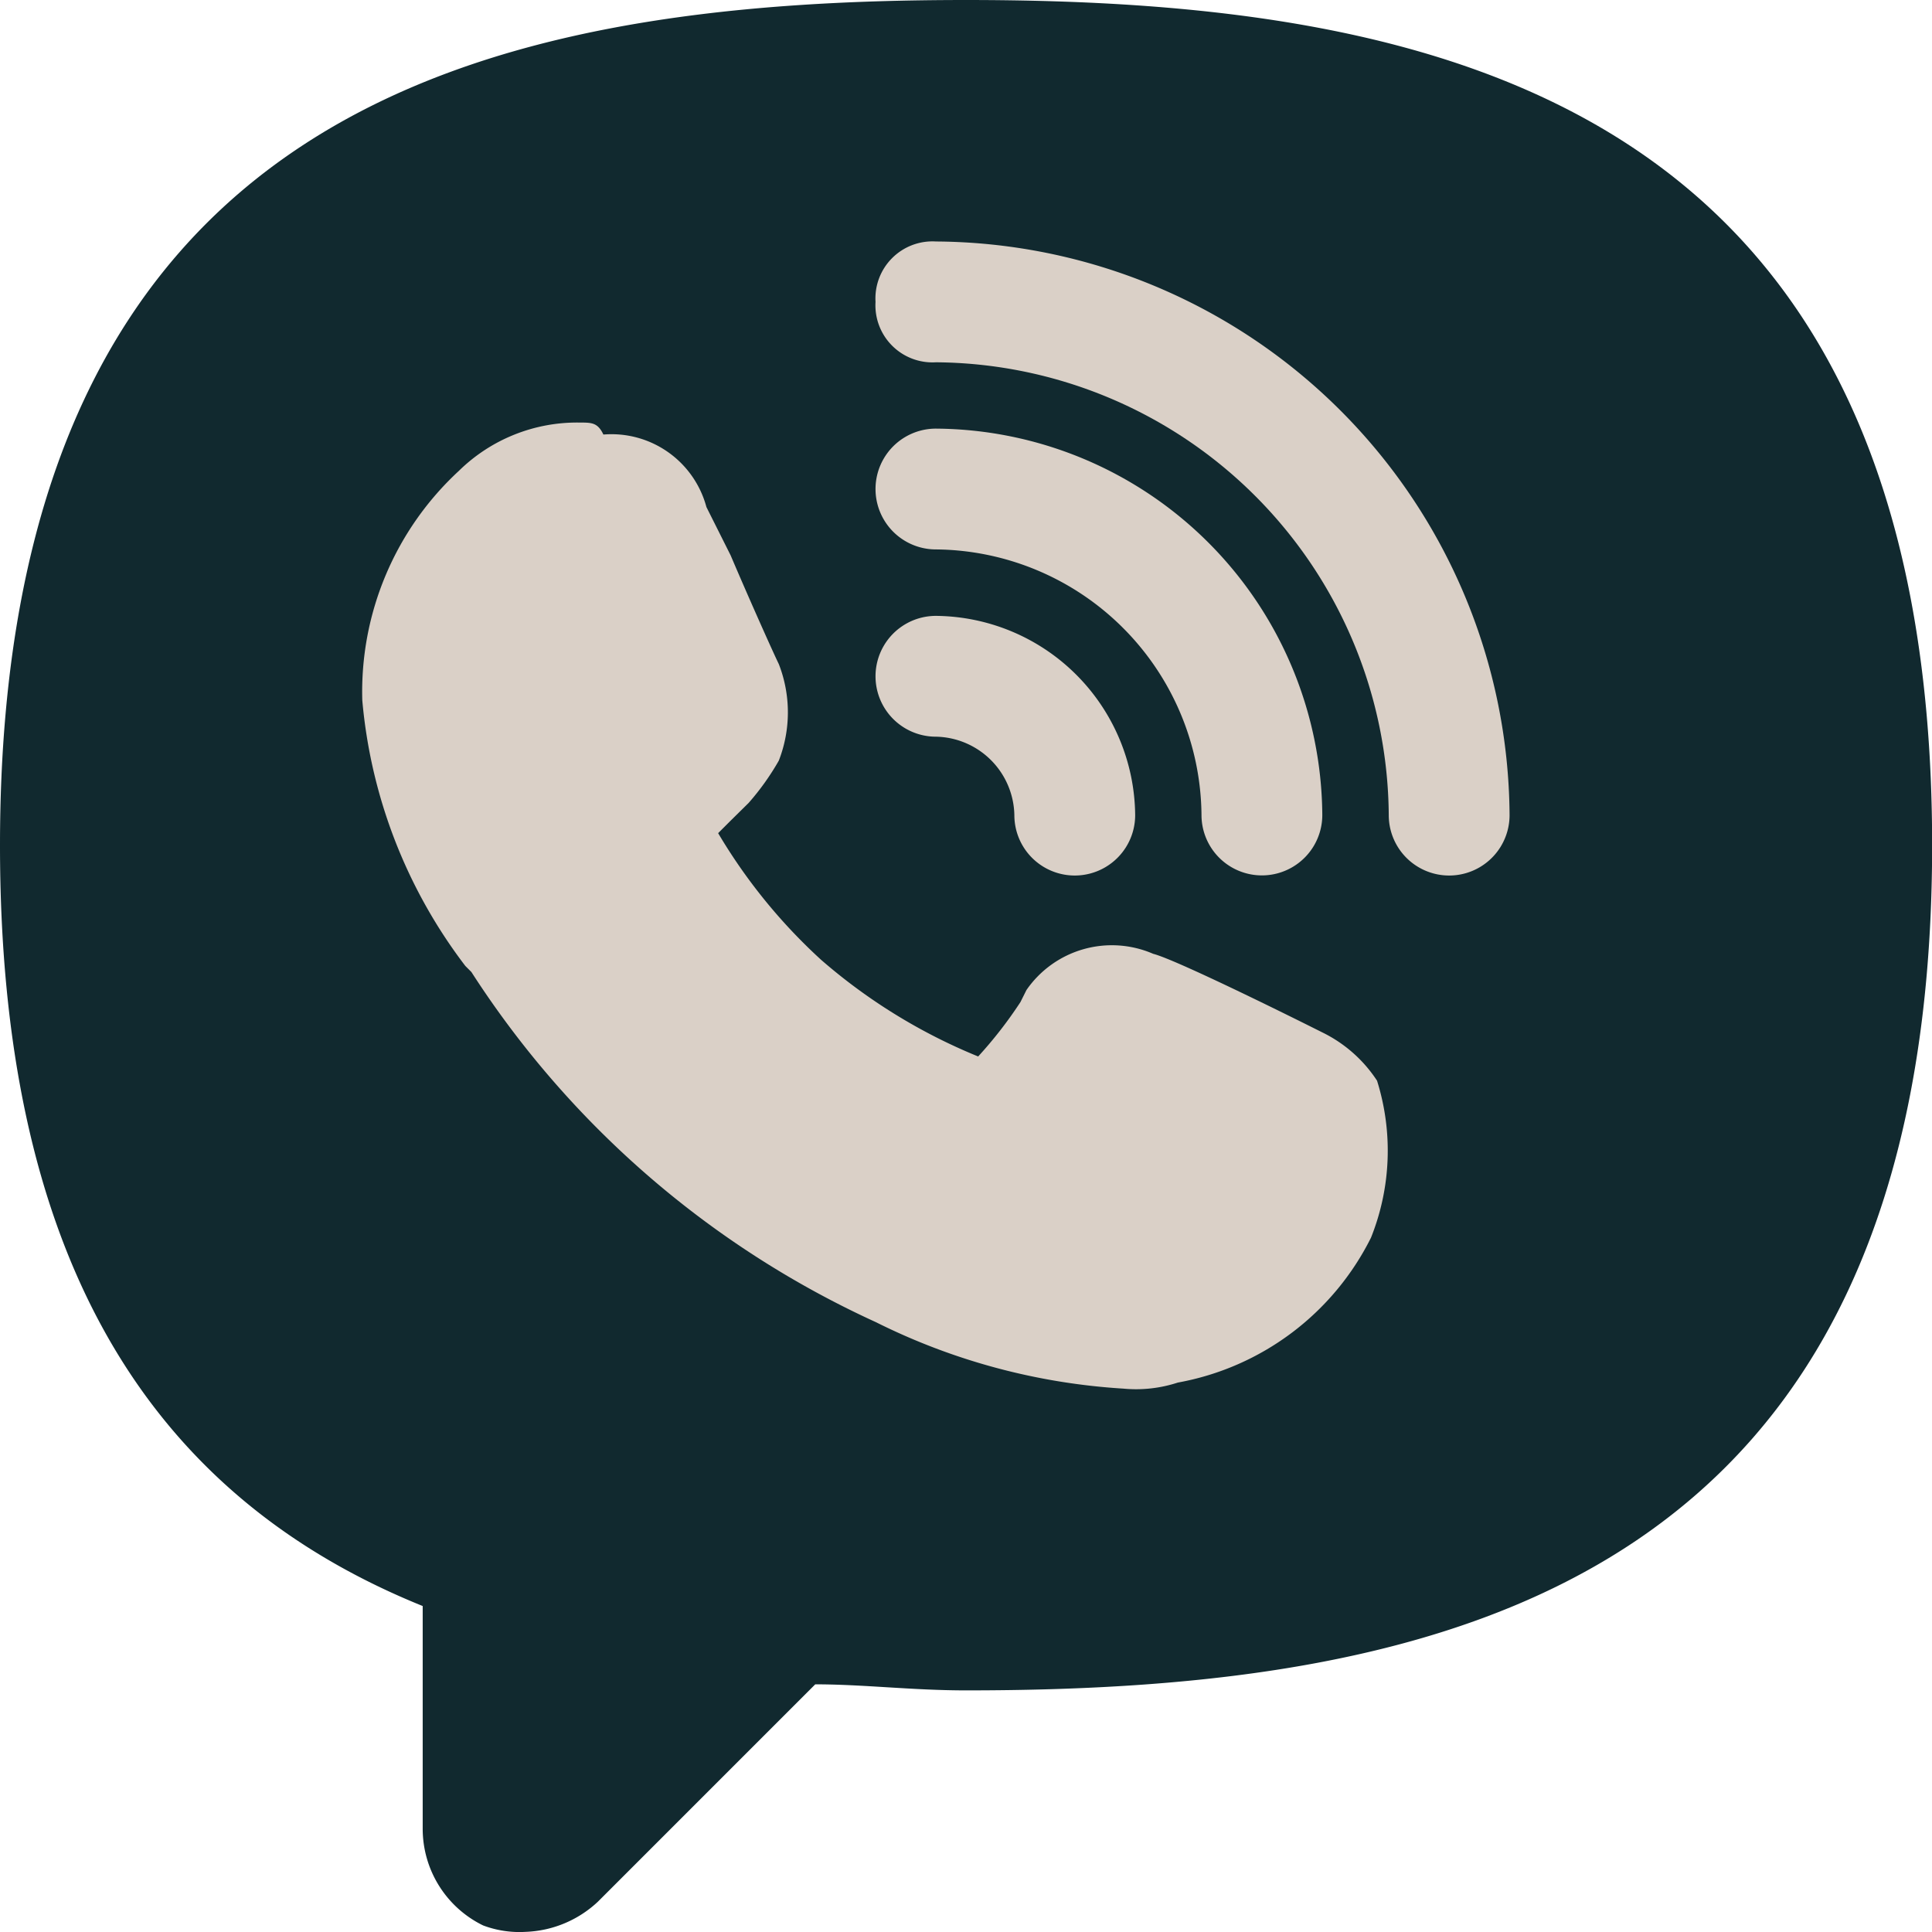
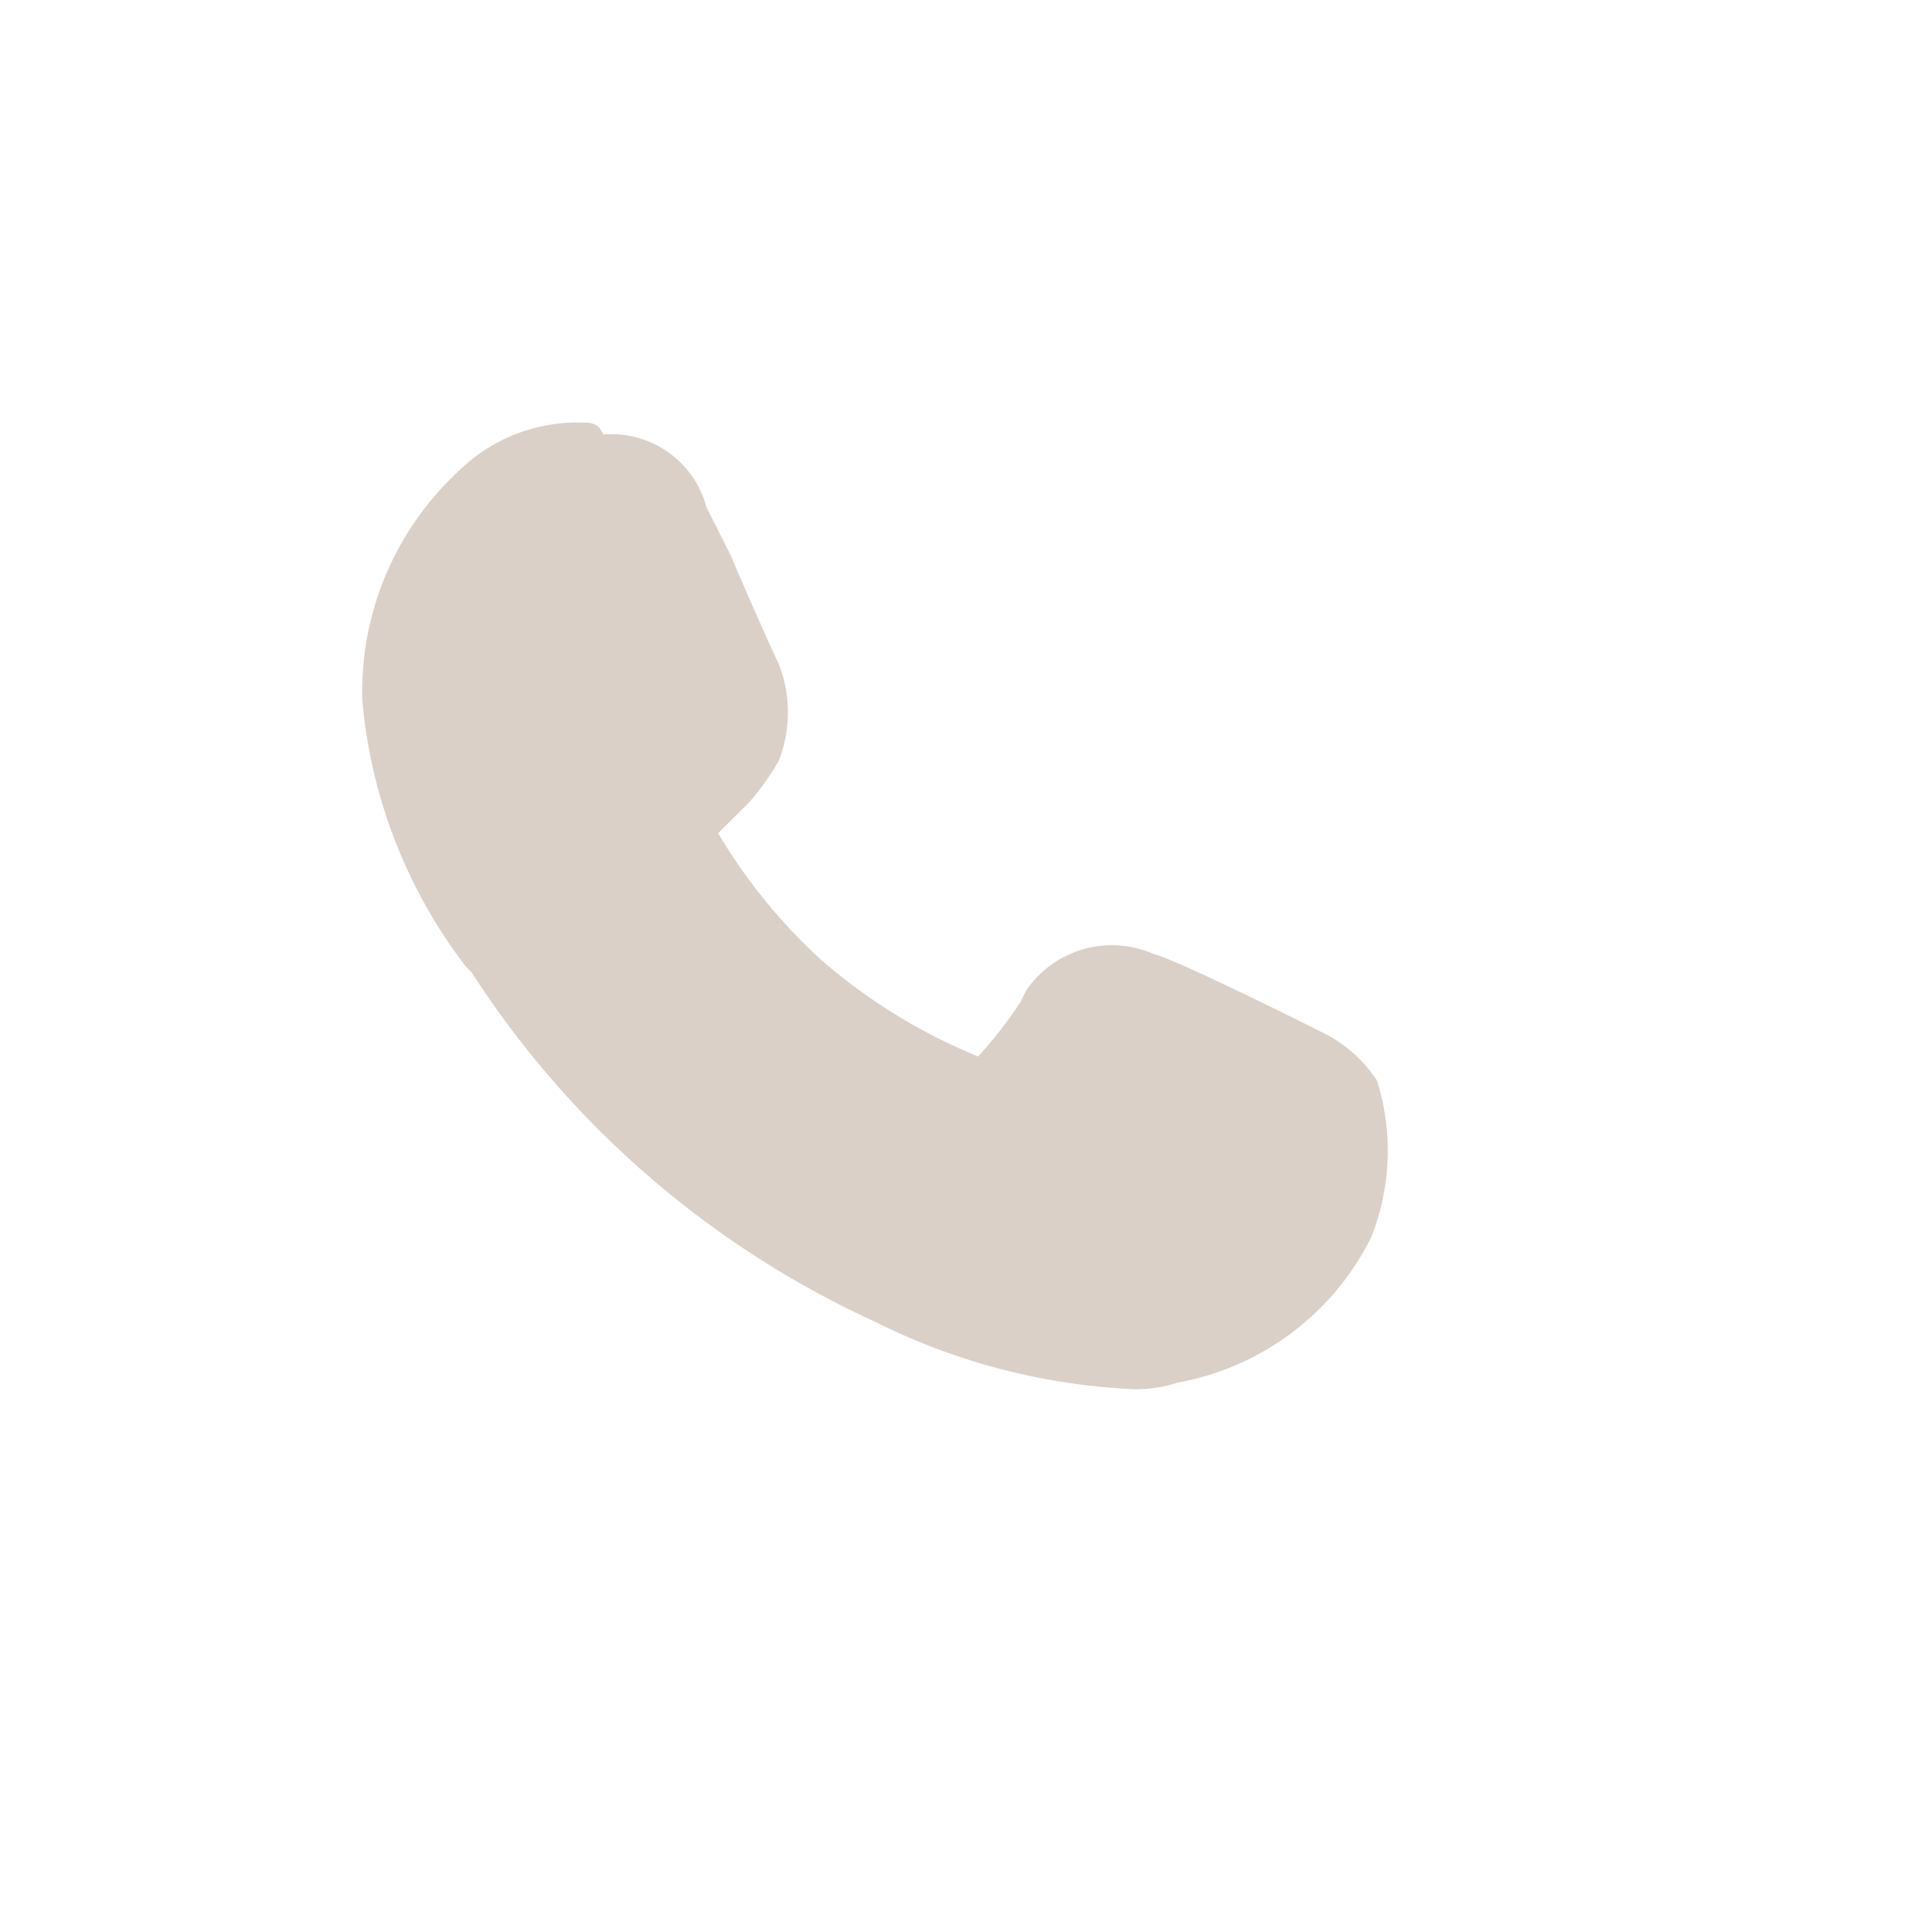
<svg xmlns="http://www.w3.org/2000/svg" id="viber-chat-app-svgrepo-com" width="15.001" height="15.001" viewBox="0 0 15.001 15.001">
-   <path id="Path_242" data-name="Path 242" d="M7.5,0C3.8,0,0,.8,0,6.563c0,3.094,1.078,5.016,3.282,5.907V14.2a.835.835,0,0,0,.469.75A.8.8,0,0,0,4.079,15a.865.865,0,0,0,.563-.234l1.688-1.688c.375,0,.75.047,1.172.047,3.7,0,7.5-.8,7.5-6.563S11.2,0,7.5,0Z" fill="#11292f" />
  <g id="Group_2" data-name="Group 2" transform="translate(2.813 1.875)">
    <g id="Group_1" data-name="Group 1">
-       <path id="Path_243" data-name="Path 243" d="M14.969,8.038A2.081,2.081,0,0,1,17.031,10.1a.469.469,0,0,0,.938,0,3.021,3.021,0,0,0-3-3,.469.469,0,0,0,0,.938Z" transform="translate(-10.515 -5.647)" fill="#dad0c7" />
-       <path id="Path_244" data-name="Path 244" d="M14.969,11.138a.621.621,0,0,1,.609.609.469.469,0,0,0,.938,0A1.561,1.561,0,0,0,14.969,10.2a.469.469,0,1,0,0,.938Z" transform="translate(-10.515 -7.293)" fill="#dad0c7" />
-       <path id="Path_245" data-name="Path 245" d="M14.969,4a.443.443,0,0,0-.469.469.443.443,0,0,0,.469.469,3.542,3.542,0,0,1,3.516,3.516.469.469,0,1,0,.938,0A4.482,4.482,0,0,0,14.969,4Z" transform="translate(-10.515 -4)" fill="#dad0c7" />
      <path id="Path_246" data-name="Path 246" d="M13.454,11.735l-.094-.047s-1.031-.516-1.219-.563a.806.806,0,0,0-.984.281l-.047.094a3.305,3.305,0,0,1-.328.422h0a4.374,4.374,0,0,1-1.219-.75,4.291,4.291,0,0,1-.8-.984l.094-.094L9,9.953a1.985,1.985,0,0,0,.234-.328,1.033,1.033,0,0,0,0-.75C9.188,8.781,9,8.36,8.86,8.031l-.188-.375a.763.763,0,0,0-.8-.563C7.828,7,7.781,7,7.688,7a1.309,1.309,0,0,0-.938.375A2.334,2.334,0,0,0,6,9.156a3.974,3.974,0,0,0,.8,2.063l.047.047a7.386,7.386,0,0,0,3.141,2.719,4.977,4.977,0,0,0,1.922.516,1.041,1.041,0,0,0,.422-.047,2.093,2.093,0,0,0,1.5-1.125,1.817,1.817,0,0,0,.047-1.219A1.067,1.067,0,0,0,13.454,11.735Z" transform="translate(-6 -5.594)" fill="#dad0c7" />
    </g>
  </g>
</svg>